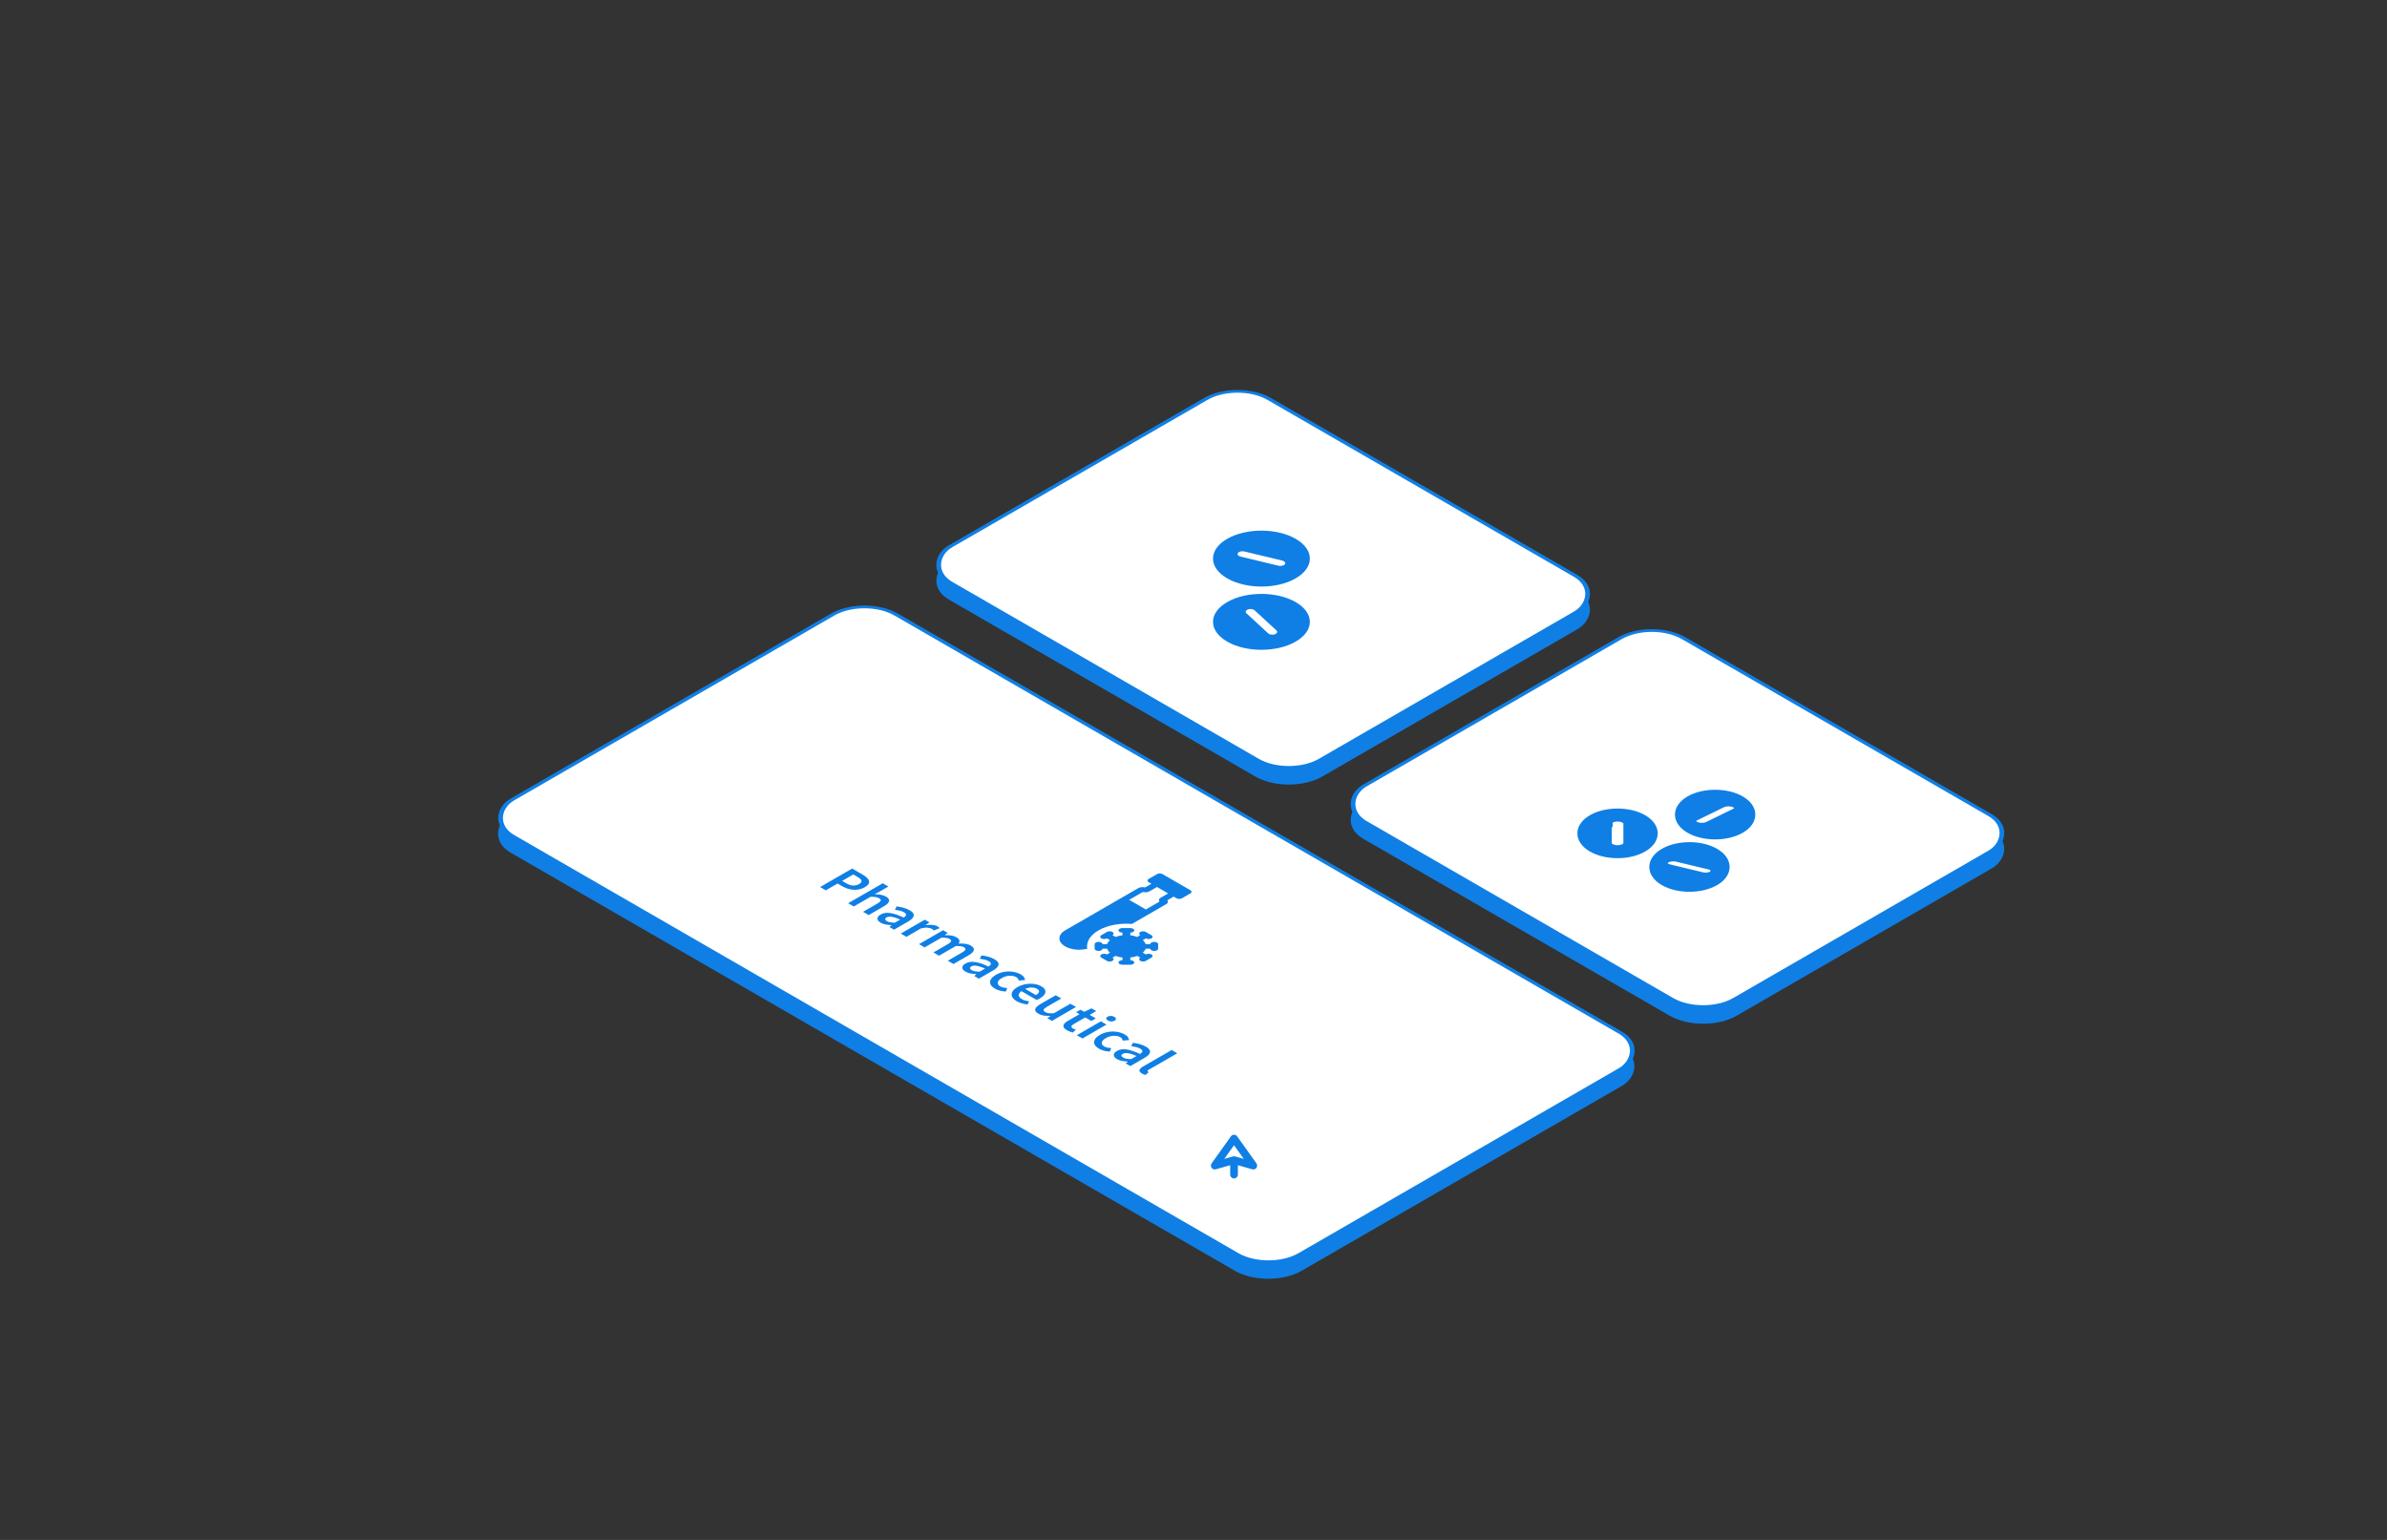
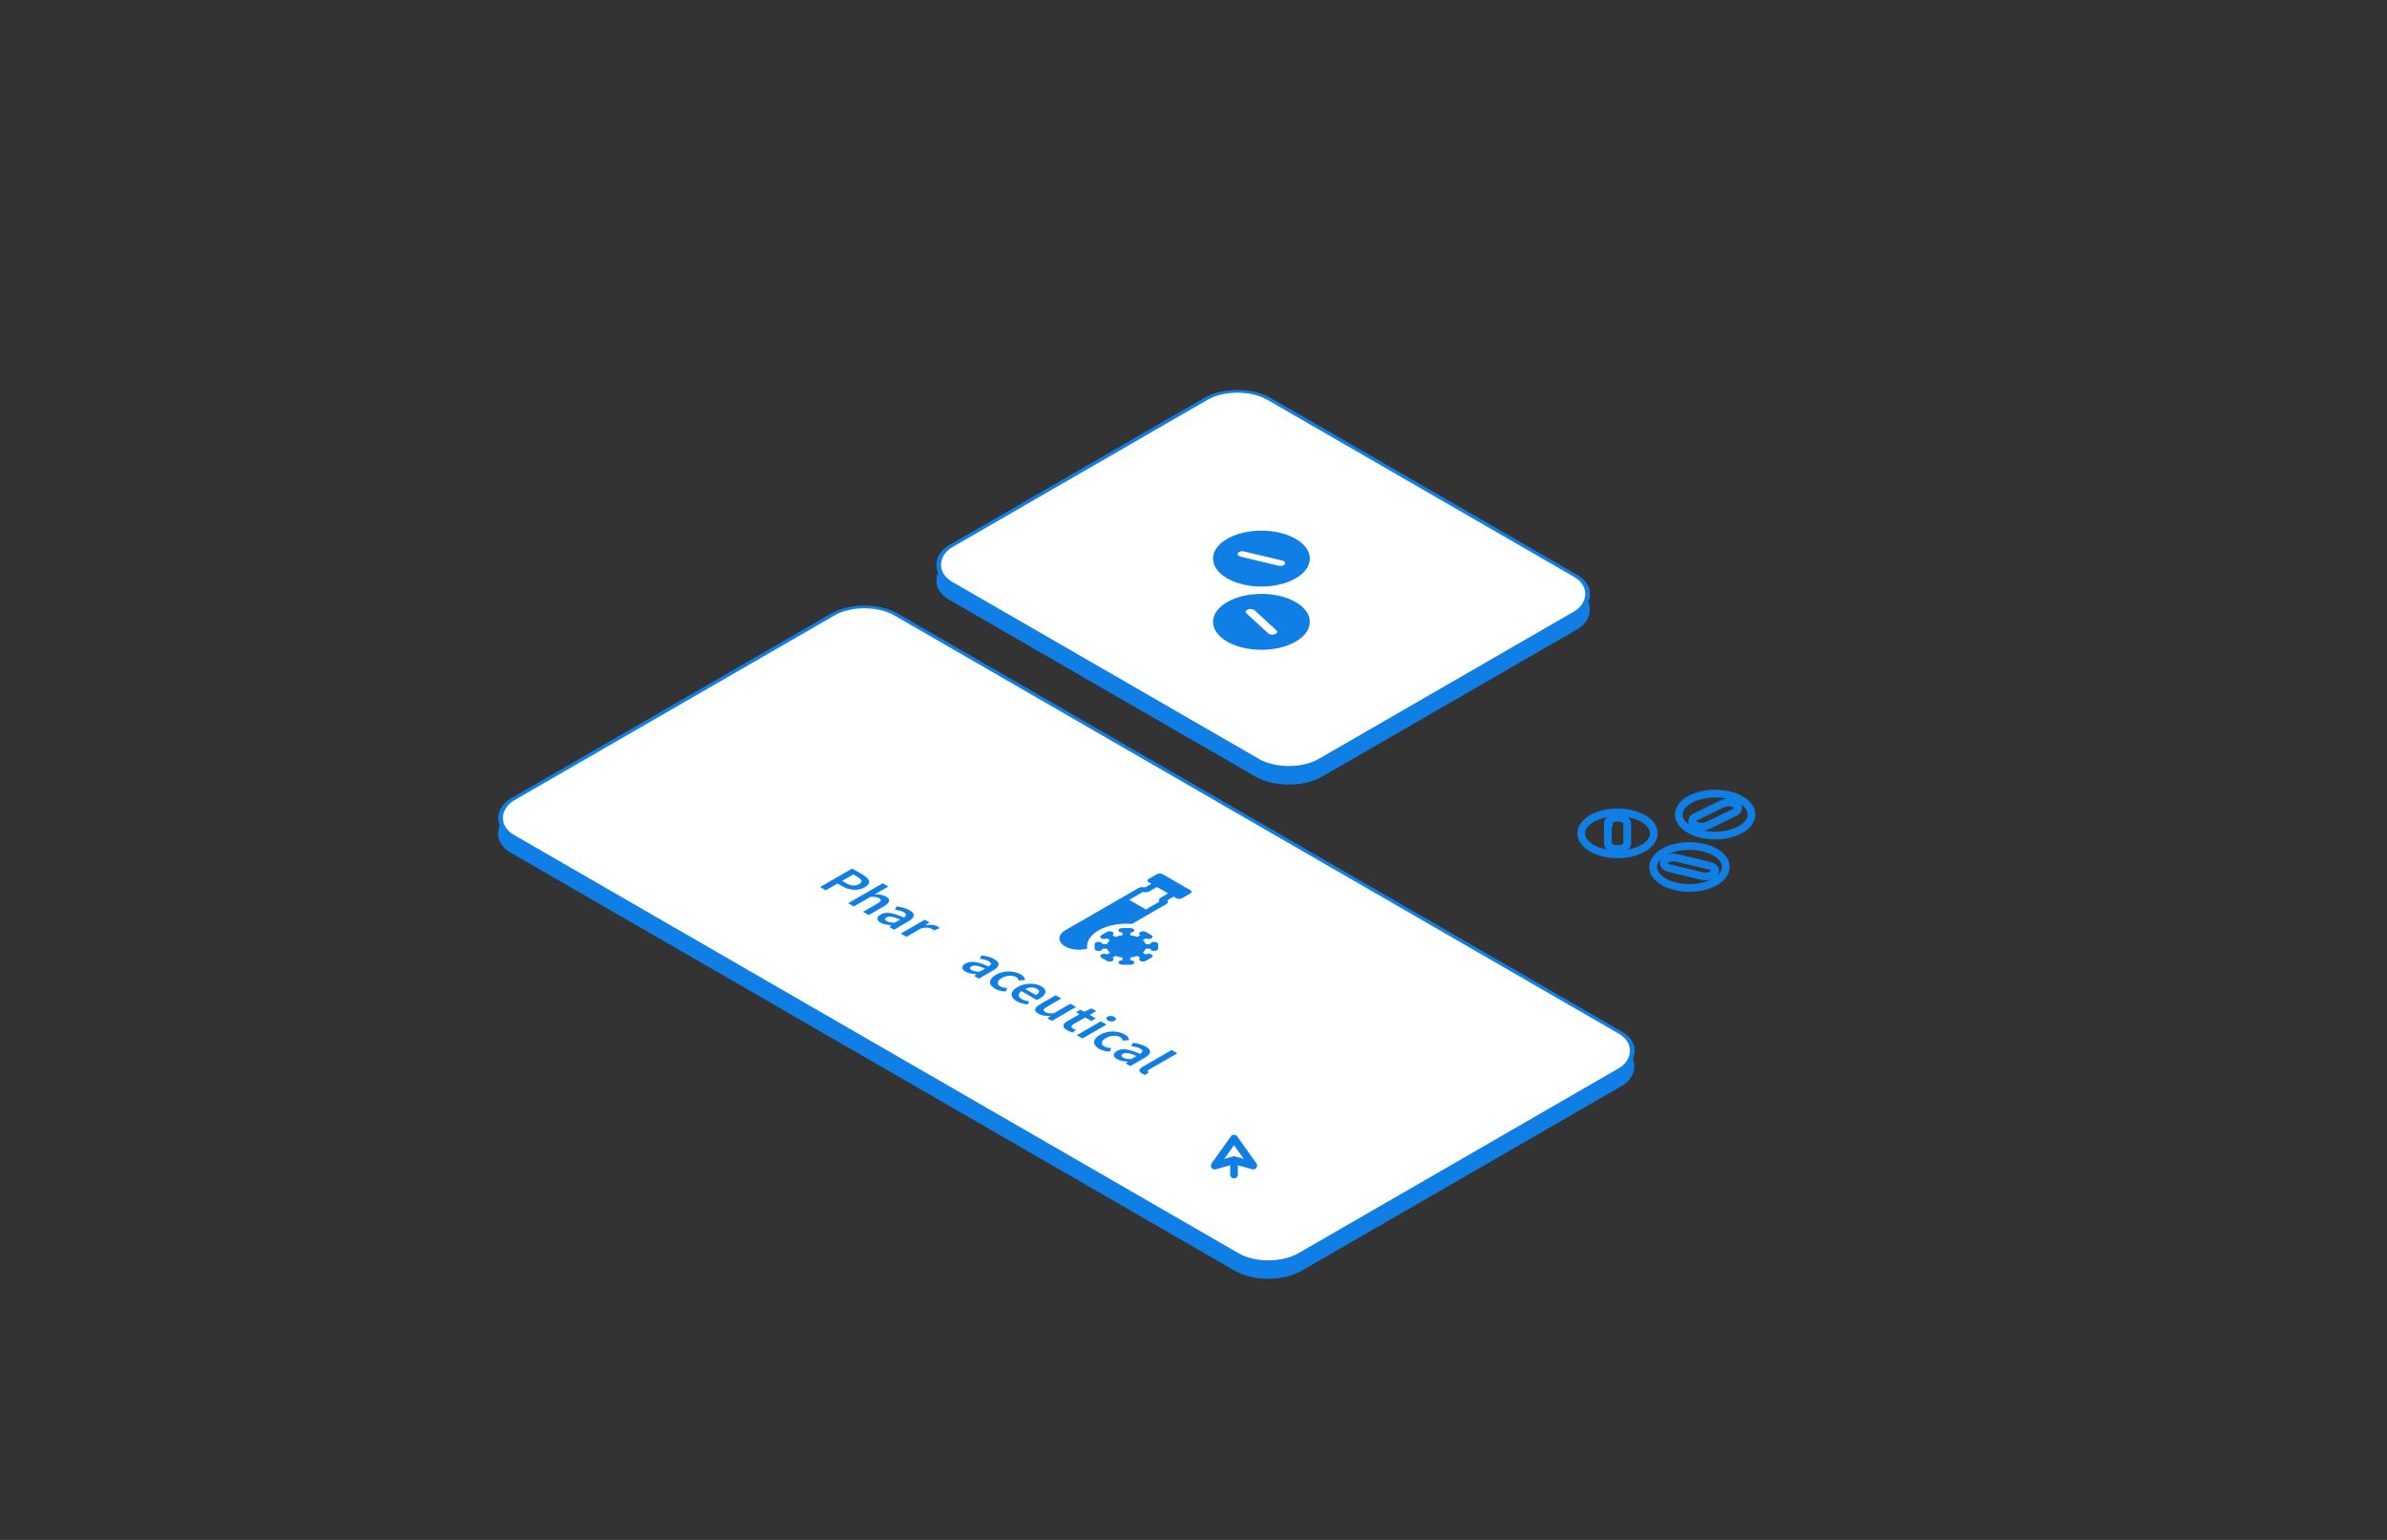
<svg xmlns="http://www.w3.org/2000/svg" width="620" height="400" viewBox="0 0 620 400" fill="none">
  <rect x="0" y="0" width="620" height="400" fill="#333333" stroke="none" />
  <rect width="237.241" height="116.053" rx="10" transform="matrix(0.866 0.5 -0.866 0.5 224.469 158.449)" fill="#0F7FE5" />
  <rect y="0.5" width="236.241" height="115.053" rx="9.5" transform="matrix(0.866 0.5 -0.866 0.5 224.956 154.625)" fill="white" stroke="#0F7FE5" />
  <path d="M213.016 230.415L221.34 225.609L223.962 227.123C224.42 227.387 224.802 227.657 225.108 227.931C225.421 228.21 225.621 228.492 225.706 228.776C225.791 229.06 225.748 229.344 225.578 229.628C225.417 229.908 225.095 230.187 224.611 230.466C224.153 230.731 223.673 230.914 223.173 231.017C222.672 231.12 222.163 231.154 221.646 231.12C221.145 231.086 220.644 230.988 220.144 230.826C219.66 230.664 219.193 230.454 218.744 230.194L217.547 229.504L214.492 231.267L213.016 230.415ZM218.731 228.82L219.813 229.445C221.035 230.15 222.15 230.211 223.16 229.628C223.686 229.325 223.886 229.023 223.758 228.725C223.648 228.426 223.283 228.098 222.664 227.74L221.633 227.145L218.731 228.82Z" fill="#0F7FE5" />
  <path d="M220.297 234.618L229.283 229.43L230.746 230.275L228.43 231.613L227.17 232.281C227.679 232.291 228.184 232.333 228.684 232.406C229.202 232.48 229.677 232.641 230.11 232.891C230.78 233.278 231.052 233.685 230.925 234.111C230.806 234.532 230.348 234.973 229.55 235.433L225.63 237.697L224.166 236.852L227.895 234.699C228.413 234.4 228.701 234.145 228.761 233.935C228.82 233.724 228.676 233.518 228.328 233.317C228.057 233.161 227.747 233.06 227.399 233.016C227.068 232.972 226.644 232.947 226.126 232.943L221.76 235.463L220.297 234.618Z" fill="#0F7FE5" />
  <path d="M228.756 239.678C228.204 239.359 227.924 239.007 227.916 238.62C227.916 238.228 228.192 237.873 228.743 237.554C229.074 237.363 229.435 237.233 229.825 237.165C230.232 237.096 230.678 237.094 231.162 237.157C231.654 237.226 232.192 237.356 232.778 237.547C233.372 237.743 234.025 238.007 234.738 238.34C234.891 238.242 235.018 238.14 235.12 238.032C235.239 237.924 235.307 237.811 235.324 237.694C235.357 237.576 235.332 237.459 235.247 237.341C235.171 237.219 235.027 237.096 234.814 236.974C234.509 236.797 234.148 236.658 233.733 236.555C233.325 236.457 232.897 236.376 232.447 236.312L232.893 235.438C233.461 235.511 234.042 235.627 234.636 235.783C235.23 235.94 235.778 236.163 236.278 236.452C237.059 236.903 237.407 237.373 237.322 237.863C237.254 238.353 236.783 238.85 235.909 239.354L232.205 241.493L230.996 240.795L231.582 240.339L231.531 240.31C231.013 240.285 230.512 240.226 230.029 240.133C229.554 240.045 229.129 239.893 228.756 239.678ZM230.372 239.288C230.627 239.435 230.915 239.533 231.238 239.582C231.569 239.636 231.963 239.668 232.422 239.678L233.822 238.869C233.346 238.654 232.922 238.487 232.549 238.37C232.176 238.252 231.845 238.174 231.556 238.135C231.276 238.091 231.03 238.086 230.818 238.12C230.606 238.154 230.423 238.215 230.271 238.304C229.991 238.465 229.872 238.632 229.914 238.803C229.957 238.975 230.109 239.136 230.372 239.288Z" fill="#0F7FE5" />
  <path d="M233.957 242.504L240.206 238.896L241.415 239.594L240.41 240.292L240.461 240.322C241.089 240.214 241.666 240.189 242.192 240.248C242.726 240.302 243.159 240.424 243.49 240.615C243.787 240.787 243.982 240.949 244.076 241.1L242.548 241.688C242.472 241.605 242.395 241.531 242.319 241.468C242.243 241.404 242.137 241.333 242.001 241.255C241.755 241.113 241.398 241.02 240.932 240.976C240.474 240.927 239.909 240.983 239.239 241.145L235.421 243.349L233.957 242.504Z" fill="#0F7FE5" />
-   <path d="M238.705 245.245L244.954 241.637L246.164 242.335L245.413 242.886L245.464 242.916C246.007 242.906 246.528 242.933 247.029 242.997C247.538 243.065 247.988 243.212 248.378 243.437C248.836 243.702 249.104 243.969 249.18 244.238C249.265 244.513 249.201 244.794 248.989 245.083C249.609 245.069 250.186 245.093 250.72 245.157C251.255 245.22 251.721 245.367 252.12 245.598C252.782 245.98 253.054 246.386 252.935 246.817C252.825 247.244 252.371 247.687 251.573 248.147L247.653 250.41L246.176 249.558L249.906 247.405C250.423 247.106 250.707 246.849 250.758 246.634C250.818 246.423 250.686 246.225 250.364 246.039C249.973 245.813 249.278 245.71 248.276 245.73L243.911 248.25L242.447 247.405L246.176 245.252C246.694 244.953 246.978 244.696 247.029 244.481C247.088 244.27 246.953 244.069 246.622 243.878C246.231 243.653 245.536 243.55 244.534 243.57L240.169 246.09L238.705 245.245Z" fill="#0F7FE5" />
  <path d="M250.794 252.4C250.242 252.082 249.962 251.729 249.954 251.342C249.954 250.95 250.229 250.595 250.781 250.277C251.112 250.085 251.472 249.956 251.863 249.887C252.27 249.819 252.716 249.816 253.199 249.88C253.691 249.948 254.23 250.078 254.816 250.269C255.41 250.465 256.063 250.73 256.776 251.063C256.928 250.965 257.056 250.862 257.158 250.754C257.276 250.646 257.344 250.534 257.361 250.416C257.395 250.299 257.37 250.181 257.285 250.063C257.209 249.941 257.064 249.819 256.852 249.696C256.547 249.52 256.186 249.38 255.77 249.277C255.363 249.179 254.934 249.098 254.485 249.035L254.93 248.16C255.499 248.234 256.08 248.349 256.674 248.506C257.268 248.662 257.815 248.885 258.316 249.174C259.096 249.625 259.444 250.095 259.36 250.585C259.292 251.075 258.821 251.572 257.947 252.077L254.243 254.215L253.034 253.517L253.619 253.061L253.568 253.032C253.051 253.007 252.55 252.949 252.066 252.856C251.591 252.767 251.167 252.616 250.794 252.4ZM252.41 252.011C252.665 252.158 252.953 252.256 253.276 252.305C253.607 252.358 254.001 252.39 254.459 252.4L255.859 251.592C255.384 251.376 254.96 251.21 254.587 251.092C254.213 250.975 253.882 250.896 253.594 250.857C253.314 250.813 253.068 250.808 252.856 250.842C252.643 250.877 252.461 250.938 252.308 251.026C252.028 251.188 251.909 251.354 251.952 251.526C251.994 251.697 252.147 251.859 252.41 252.011Z" fill="#0F7FE5" />
  <path d="M258.451 256.821C258.027 256.576 257.7 256.304 257.471 256.005C257.25 255.711 257.144 255.405 257.153 255.087C257.161 254.768 257.293 254.447 257.547 254.124C257.802 253.801 258.188 253.49 258.706 253.191C259.223 252.892 259.771 252.674 260.348 252.537C260.925 252.4 261.497 252.334 262.066 252.339C262.634 252.343 263.177 252.412 263.695 252.544C264.23 252.677 264.705 252.863 265.12 253.103C265.528 253.338 265.808 253.578 265.961 253.823C266.122 254.073 266.219 254.32 266.253 254.565L264.586 254.705C264.56 254.523 264.501 254.362 264.408 254.22C264.331 254.078 264.196 253.95 264 253.837C263.491 253.544 262.889 253.416 262.193 253.455C261.506 253.49 260.844 253.691 260.208 254.058C259.58 254.42 259.227 254.8 259.151 255.197C259.092 255.594 259.308 255.934 259.8 256.218C260.046 256.36 260.326 256.463 260.64 256.527C260.971 256.59 261.298 256.632 261.62 256.652L261.251 257.555C260.7 257.531 260.182 257.453 259.698 257.32C259.223 257.193 258.807 257.026 258.451 256.821Z" fill="#0F7FE5" />
  <path d="M264.083 260.072C263.65 259.822 263.319 259.548 263.09 259.249C262.87 258.945 262.759 258.632 262.759 258.309C262.759 257.985 262.878 257.662 263.116 257.339C263.37 257.015 263.756 256.704 264.274 256.406C264.783 256.112 265.322 255.894 265.891 255.752C266.459 255.61 267.015 255.534 267.558 255.524C268.109 255.519 268.636 255.573 269.136 255.685C269.637 255.798 270.07 255.96 270.434 256.17C270.859 256.415 271.16 256.673 271.338 256.942C271.516 257.211 271.58 257.483 271.529 257.758C271.487 258.037 271.338 258.314 271.084 258.588C270.829 258.862 270.485 259.124 270.053 259.374C269.908 259.457 269.764 259.531 269.62 259.595C269.484 259.663 269.37 259.715 269.276 259.749L265.305 257.456C264.813 257.819 264.575 258.181 264.592 258.544C264.626 258.906 264.898 259.234 265.407 259.528C265.678 259.685 265.967 259.808 266.272 259.896C266.595 259.984 266.943 260.053 267.316 260.102L266.896 260.917C266.404 260.858 265.912 260.76 265.42 260.623C264.927 260.486 264.482 260.302 264.083 260.072ZM266.285 256.876L269.06 258.478C269.543 258.198 269.815 257.919 269.874 257.64C269.951 257.361 269.773 257.096 269.34 256.846C268.966 256.631 268.508 256.518 267.965 256.508C267.422 256.499 266.862 256.621 266.285 256.876Z" fill="#0F7FE5" />
  <path d="M269.72 263.326C269.049 262.939 268.773 262.535 268.892 262.114C269.02 261.687 269.482 261.244 270.28 260.784L274.2 258.521L275.663 259.366L271.934 261.518C271.417 261.817 271.128 262.072 271.069 262.283C271.009 262.493 271.149 262.697 271.489 262.892C271.76 263.049 272.066 263.147 272.405 263.186C272.753 263.23 273.199 263.233 273.742 263.194L278.018 260.725L279.482 261.57L273.232 265.178L272.036 264.487L272.838 263.892L272.8 263.87C272.206 263.899 271.65 263.877 271.132 263.804C270.623 263.735 270.152 263.576 269.72 263.326Z" fill="#0F7FE5" />
  <path d="M277.136 267.607C276.771 267.397 276.516 267.186 276.372 266.975C276.236 266.77 276.185 266.564 276.219 266.358C276.27 266.152 276.393 265.949 276.588 265.748C276.8 265.547 277.076 265.349 277.416 265.153L280.394 263.434L279.503 262.919L280.598 262.287L281.629 262.809L283.512 261.927L284.734 262.633L283.029 263.617L284.62 264.536L283.461 265.205L281.87 264.286L278.892 266.005C278.162 266.427 278.09 266.806 278.676 267.144C278.786 267.208 278.909 267.264 279.045 267.313C279.189 267.367 279.329 267.409 279.465 267.438L278.638 268.21C278.408 268.146 278.162 268.063 277.899 267.96C277.636 267.867 277.382 267.749 277.136 267.607Z" fill="#0F7FE5" />
  <path d="M279.685 268.903L285.935 265.295L287.399 266.14L281.149 269.748L279.685 268.903ZM287.768 265.089C287.505 264.938 287.365 264.769 287.348 264.582C287.331 264.396 287.445 264.232 287.691 264.09C287.937 263.948 288.222 263.882 288.544 263.892C288.875 263.897 289.172 263.975 289.435 264.127C289.698 264.279 289.834 264.45 289.842 264.641C289.859 264.827 289.745 264.991 289.499 265.134C289.253 265.276 288.968 265.342 288.646 265.332C288.323 265.322 288.031 265.241 287.768 265.089Z" fill="#0F7FE5" />
  <path d="M285.473 272.42C285.049 272.176 284.722 271.904 284.493 271.605C284.272 271.311 284.166 271.005 284.175 270.686C284.183 270.368 284.315 270.047 284.569 269.724C284.824 269.401 285.21 269.089 285.728 268.791C286.245 268.492 286.792 268.274 287.37 268.137C287.946 268 288.519 267.933 289.088 267.938C289.656 267.943 290.199 268.012 290.717 268.144C291.252 268.276 291.727 268.462 292.142 268.702C292.55 268.938 292.83 269.178 292.983 269.423C293.144 269.672 293.241 269.92 293.275 270.165L291.608 270.304C291.582 270.123 291.523 269.961 291.43 269.819C291.353 269.677 291.218 269.55 291.022 269.437C290.513 269.143 289.911 269.016 289.215 269.055C288.528 269.089 287.866 269.29 287.229 269.658C286.602 270.02 286.249 270.4 286.173 270.797C286.114 271.193 286.33 271.534 286.822 271.818C287.068 271.96 287.348 272.063 287.662 272.127C287.993 272.19 288.32 272.232 288.642 272.251L288.273 273.155C287.722 273.131 287.204 273.052 286.72 272.92C286.245 272.793 285.829 272.626 285.473 272.42Z" fill="#0F7FE5" />
  <path d="M290.133 275.111C289.582 274.792 289.302 274.44 289.293 274.053C289.293 273.661 289.569 273.306 290.121 272.987C290.452 272.796 290.812 272.667 291.202 272.598C291.61 272.529 292.055 272.527 292.539 272.591C293.031 272.659 293.57 272.789 294.155 272.98C294.749 273.176 295.403 273.44 296.115 273.774C296.268 273.676 296.395 273.573 296.497 273.465C296.616 273.357 296.684 273.245 296.701 273.127C296.735 273.009 296.709 272.892 296.625 272.774C296.548 272.652 296.404 272.529 296.192 272.407C295.886 272.231 295.526 272.091 295.11 271.988C294.703 271.89 294.274 271.809 293.824 271.746L294.27 270.871C294.838 270.945 295.42 271.06 296.014 271.217C296.608 271.373 297.155 271.596 297.656 271.885C298.436 272.336 298.784 272.806 298.699 273.296C298.631 273.786 298.16 274.283 297.286 274.788L293.583 276.926L292.373 276.228L292.959 275.772L292.908 275.743C292.39 275.718 291.89 275.66 291.406 275.566C290.931 275.478 290.507 275.326 290.133 275.111ZM291.75 274.721C292.004 274.868 292.293 274.966 292.615 275.015C292.946 275.069 293.341 275.101 293.799 275.111L295.199 274.303C294.724 274.087 294.3 273.921 293.926 273.803C293.553 273.685 293.222 273.607 292.933 273.568C292.653 273.524 292.407 273.519 292.195 273.553C291.983 273.587 291.801 273.649 291.648 273.737C291.368 273.898 291.249 274.065 291.292 274.236C291.334 274.408 291.487 274.57 291.75 274.721Z" fill="#0F7FE5" />
  <path d="M296.607 278.848C296.081 278.544 295.869 278.241 295.971 277.937C296.073 277.633 296.395 277.325 296.938 277.011L304.32 272.749L305.784 273.594L298.325 277.9C298.147 278.003 298.054 278.096 298.045 278.18C298.045 278.258 298.084 278.319 298.16 278.363C298.194 278.383 298.224 278.4 298.249 278.415C298.283 278.434 298.338 278.456 298.414 278.481L297.511 279.223C297.231 279.159 296.93 279.034 296.607 278.848Z" fill="#0F7FE5" />
  <g clip-path="url(#clip0_688_14794)">
    <path d="M320.527 295.757L315.523 302.772L320.527 301.348L325.532 302.772L320.527 295.757Z" stroke="#0F7FE5" stroke-width="2" stroke-linecap="round" stroke-linejoin="round" />
    <path d="M320.527 301.593V305.095" stroke="#0F7FE5" stroke-width="2" stroke-linecap="round" stroke-linejoin="round" />
  </g>
  <g clip-path="url(#clip1_688_14794)">
    <path fill-rule="evenodd" clip-rule="evenodd" d="M301.961 227.062C301.562 226.831 300.915 226.831 300.516 227.062L298.348 228.313C297.949 228.544 297.949 228.917 298.348 229.148L299.07 229.565L297.428 230.513C296.858 230.356 296.155 230.414 295.683 230.686L276.668 241.664C274.672 242.816 274.672 244.684 276.668 245.836C278.217 246.73 280.515 246.93 282.399 246.435C282.099 244.732 283.079 242.968 285.34 241.664C287.704 240.299 290.938 239.742 294.012 239.995L302.91 234.858C303.382 234.586 303.481 234.18 303.209 233.851L304.852 232.903L305.574 233.32C305.974 233.55 306.621 233.55 307.02 233.32L309.188 232.068C309.587 231.838 309.587 231.464 309.188 231.234L301.961 227.062ZM298.574 231.521L300.516 230.399L303.406 232.068L301.464 233.189C300.992 233.462 300.892 233.868 301.165 234.197L297.625 236.24L293.289 233.737L296.829 231.694C297.398 231.851 298.102 231.793 298.574 231.521ZM291.544 248.726C290.914 248.653 290.303 248.509 289.748 248.297L288.953 248.756C289.352 248.986 289.352 249.36 288.953 249.59C288.554 249.821 287.907 249.821 287.508 249.59L286.062 248.756C285.663 248.526 285.663 248.152 286.062 247.922C286.461 247.691 287.109 247.691 287.508 247.922L288.303 247.463C287.935 247.142 287.687 246.79 287.559 246.426L286.362 246.426C286.362 246.752 285.904 247.016 285.34 247.016C284.775 247.016 284.318 246.752 284.318 246.426L284.317 245.246C284.317 244.92 284.775 244.656 285.339 244.656C285.904 244.656 286.362 244.92 286.362 245.246L287.559 245.246C287.687 244.882 287.935 244.529 288.303 244.209L287.508 243.75C287.109 243.98 286.461 243.98 286.062 243.75C285.663 243.519 285.663 243.146 286.062 242.915L287.508 242.081C287.907 241.85 288.554 241.85 288.953 242.081C289.352 242.311 289.352 242.685 288.953 242.915L289.748 243.374C290.303 243.162 290.914 243.019 291.544 242.945L291.544 242.254C290.98 242.254 290.522 241.99 290.522 241.664C290.522 241.338 290.98 241.074 291.544 241.074L292.553 241.074C292.557 241.074 292.562 241.074 292.566 241.074C292.571 241.074 292.575 241.074 292.58 241.074L293.588 241.074C294.153 241.074 294.61 241.338 294.61 241.664C294.61 241.99 294.153 242.254 293.588 242.254L293.588 242.945C294.219 243.019 294.83 243.162 295.385 243.374L296.18 242.915C295.781 242.685 295.781 242.311 296.18 242.081C296.579 241.85 297.226 241.85 297.625 242.081L299.07 242.915C299.47 243.146 299.47 243.519 299.07 243.75C298.671 243.98 298.024 243.98 297.625 243.75L296.83 244.209C297.198 244.529 297.446 244.882 297.574 245.246L298.771 245.246C298.771 244.92 299.229 244.656 299.793 244.656C300.358 244.656 300.815 244.92 300.815 245.246L300.815 246.426C300.815 246.752 300.358 247.016 299.793 247.016C299.229 247.016 298.771 246.752 298.771 246.426L297.574 246.426C297.446 246.79 297.198 247.142 296.83 247.463L297.625 247.922C298.024 247.691 298.671 247.691 299.07 247.922C299.47 248.152 299.47 248.526 299.07 248.756L297.625 249.59C297.226 249.821 296.579 249.821 296.18 249.59C295.781 249.36 295.781 248.986 296.18 248.756L295.385 248.297C294.83 248.509 294.219 248.653 293.588 248.726L293.588 249.418C294.153 249.418 294.61 249.682 294.61 250.008C294.61 250.334 294.153 250.598 293.588 250.598L291.544 250.598C290.98 250.598 290.522 250.334 290.522 250.008C290.522 249.682 290.98 249.418 291.544 249.418L291.544 248.726Z" fill="#0F7FE5" />
  </g>
  <rect width="111.945" height="96.54" rx="10" transform="matrix(0.866 0.5 -0.866 0.5 321.418 102.48)" fill="#0F7FE5" />
  <rect y="0.5" width="110.945" height="95.54" rx="9.5" transform="matrix(0.866 0.5 -0.866 0.5 321.851 98.622)" fill="white" stroke="#0F7FE5" />
-   <rect width="111.945" height="96.54" rx="10" transform="matrix(0.866 0.5 -0.866 0.5 429.039 164.611)" fill="#0F7FE5" />
-   <rect y="0.5" width="110.945" height="95.54" rx="9.5" transform="matrix(0.866 0.5 -0.866 0.5 429.472 160.753)" fill="white" stroke="#0F7FE5" />
  <path fill-rule="evenodd" clip-rule="evenodd" d="M318.75 150.233C323.662 153.069 331.627 153.069 336.539 150.233C341.451 147.397 341.451 142.799 336.539 139.963C331.627 137.128 323.662 137.128 318.75 139.963C313.838 142.799 313.838 147.397 318.75 150.233ZM332.088 146.953C332.729 147.107 333.465 146.932 333.732 146.561C333.999 146.191 333.696 145.766 333.055 145.612L323.201 143.244C322.56 143.09 321.823 143.265 321.556 143.635C321.289 144.005 321.593 144.43 322.234 144.585L332.088 146.953Z" fill="#0F7FE5" />
  <path fill-rule="evenodd" clip-rule="evenodd" d="M318.75 166.664C323.662 169.5 331.627 169.5 336.539 166.664C341.451 163.828 341.451 159.23 336.539 156.395C331.627 153.559 323.662 153.559 318.75 156.395C313.838 159.23 313.838 163.828 318.75 166.664ZM329.411 164.526C329.779 164.866 330.555 164.969 331.144 164.756C331.733 164.543 331.911 164.095 331.543 163.755L325.878 158.533C325.51 158.193 324.734 158.09 324.145 158.303C323.556 158.515 323.378 158.964 323.746 159.303L329.411 164.526Z" fill="#0F7FE5" />
  <g clip-path="url(#clip2_688_14794)">
-     <path d="M417.628 213.853L418.886 213.853L417.628 213.853L417.628 219.09C417.628 219.892 418.754 220.543 420.143 220.543C421.533 220.543 422.659 219.892 422.659 219.09L422.659 213.853C422.659 213.051 421.533 212.4 420.143 212.4L420.143 213.127L420.143 212.4C418.754 212.4 417.628 213.051 417.628 213.853ZM445.332 226.765L444.171 226.486L445.332 226.765C445.866 226.025 445.259 225.175 443.976 224.866L435.601 222.853C434.318 222.545 432.845 222.895 432.311 223.636C431.777 224.376 432.384 225.227 433.667 225.535L442.043 227.548C443.325 227.856 444.798 227.506 445.332 226.765ZM452.163 215.444C448.479 217.571 442.506 217.571 438.822 215.444C435.138 213.318 435.138 209.869 438.822 207.742C442.506 205.615 448.479 205.615 452.163 207.742C455.848 209.869 455.848 213.318 452.163 215.444ZM450.581 211.012C451.642 210.494 451.775 209.578 450.878 208.965C449.981 208.353 448.393 208.276 447.332 208.794L440.404 212.175C439.343 212.693 439.21 213.609 440.107 214.222C441.004 214.834 442.591 214.911 443.653 214.393L450.581 211.012ZM426.814 220.322C423.13 222.449 417.157 222.449 413.473 220.322C409.789 218.196 409.789 214.747 413.473 212.62C417.157 210.493 423.13 210.493 426.814 212.62C430.499 214.747 430.499 218.196 426.814 220.322ZM445.493 229.051C441.809 231.178 435.835 231.178 432.151 229.051C428.467 226.925 428.467 223.476 432.151 221.349C435.835 219.222 441.809 219.222 445.493 221.349C449.177 223.476 449.177 226.925 445.493 229.051Z" fill="#0F7FE5" />
    <path d="M417.628 213.853L418.886 213.853L417.628 213.853ZM417.628 213.853L417.628 219.09C417.628 219.892 418.754 220.543 420.143 220.543C421.533 220.543 422.659 219.892 422.659 219.09L422.659 213.853C422.659 213.051 421.533 212.4 420.143 212.4V213.127V212.4C418.754 212.4 417.628 213.051 417.628 213.853ZM445.332 226.765L444.171 226.486L445.332 226.765ZM445.332 226.765C445.866 226.025 445.259 225.175 443.976 224.866L435.601 222.853C434.318 222.545 432.845 222.895 432.311 223.636C431.777 224.376 432.384 225.227 433.667 225.535L442.043 227.548C443.325 227.856 444.798 227.506 445.332 226.765ZM452.163 215.444C448.479 217.571 442.506 217.571 438.822 215.444C435.138 213.318 435.138 209.869 438.822 207.742C442.506 205.615 448.479 205.615 452.163 207.742C455.848 209.869 455.848 213.318 452.163 215.444ZM450.581 211.012C451.642 210.494 451.775 209.578 450.878 208.965C449.981 208.353 448.393 208.276 447.332 208.794L440.404 212.175C439.343 212.693 439.21 213.609 440.107 214.222C441.004 214.834 442.591 214.911 443.653 214.393L450.581 211.012ZM426.814 220.322C423.13 222.449 417.157 222.449 413.473 220.322C409.789 218.196 409.789 214.747 413.473 212.62C417.157 210.493 423.13 210.493 426.814 212.62C430.499 214.747 430.499 218.196 426.814 220.322ZM445.493 229.051C441.809 231.178 435.835 231.178 432.151 229.051C428.467 226.925 428.467 223.476 432.151 221.349C435.835 219.222 441.809 219.222 445.493 221.349C449.177 223.476 449.177 226.925 445.493 229.051Z" stroke="#0F7FE5" stroke-width="2" />
  </g>
  <defs>
    <clipPath id="clip0_688_14794">
      <rect width="14.009" height="14.009" fill="white" transform="matrix(0.866 0.5 -0.866 0.5 320.527 294.006)" />
    </clipPath>
    <clipPath id="clip1_688_14794">
      <rect width="40.054" height="40.054" fill="white" transform="matrix(0.866 0.5 -0.866 0.5 294.734 219.552)" />
    </clipPath>
    <clipPath id="clip2_688_14794">
      <rect width="49.297" height="49.297" fill="white" transform="matrix(0.866 0.5 -0.866 0.5 437.043 191.825)" />
    </clipPath>
  </defs>
</svg>